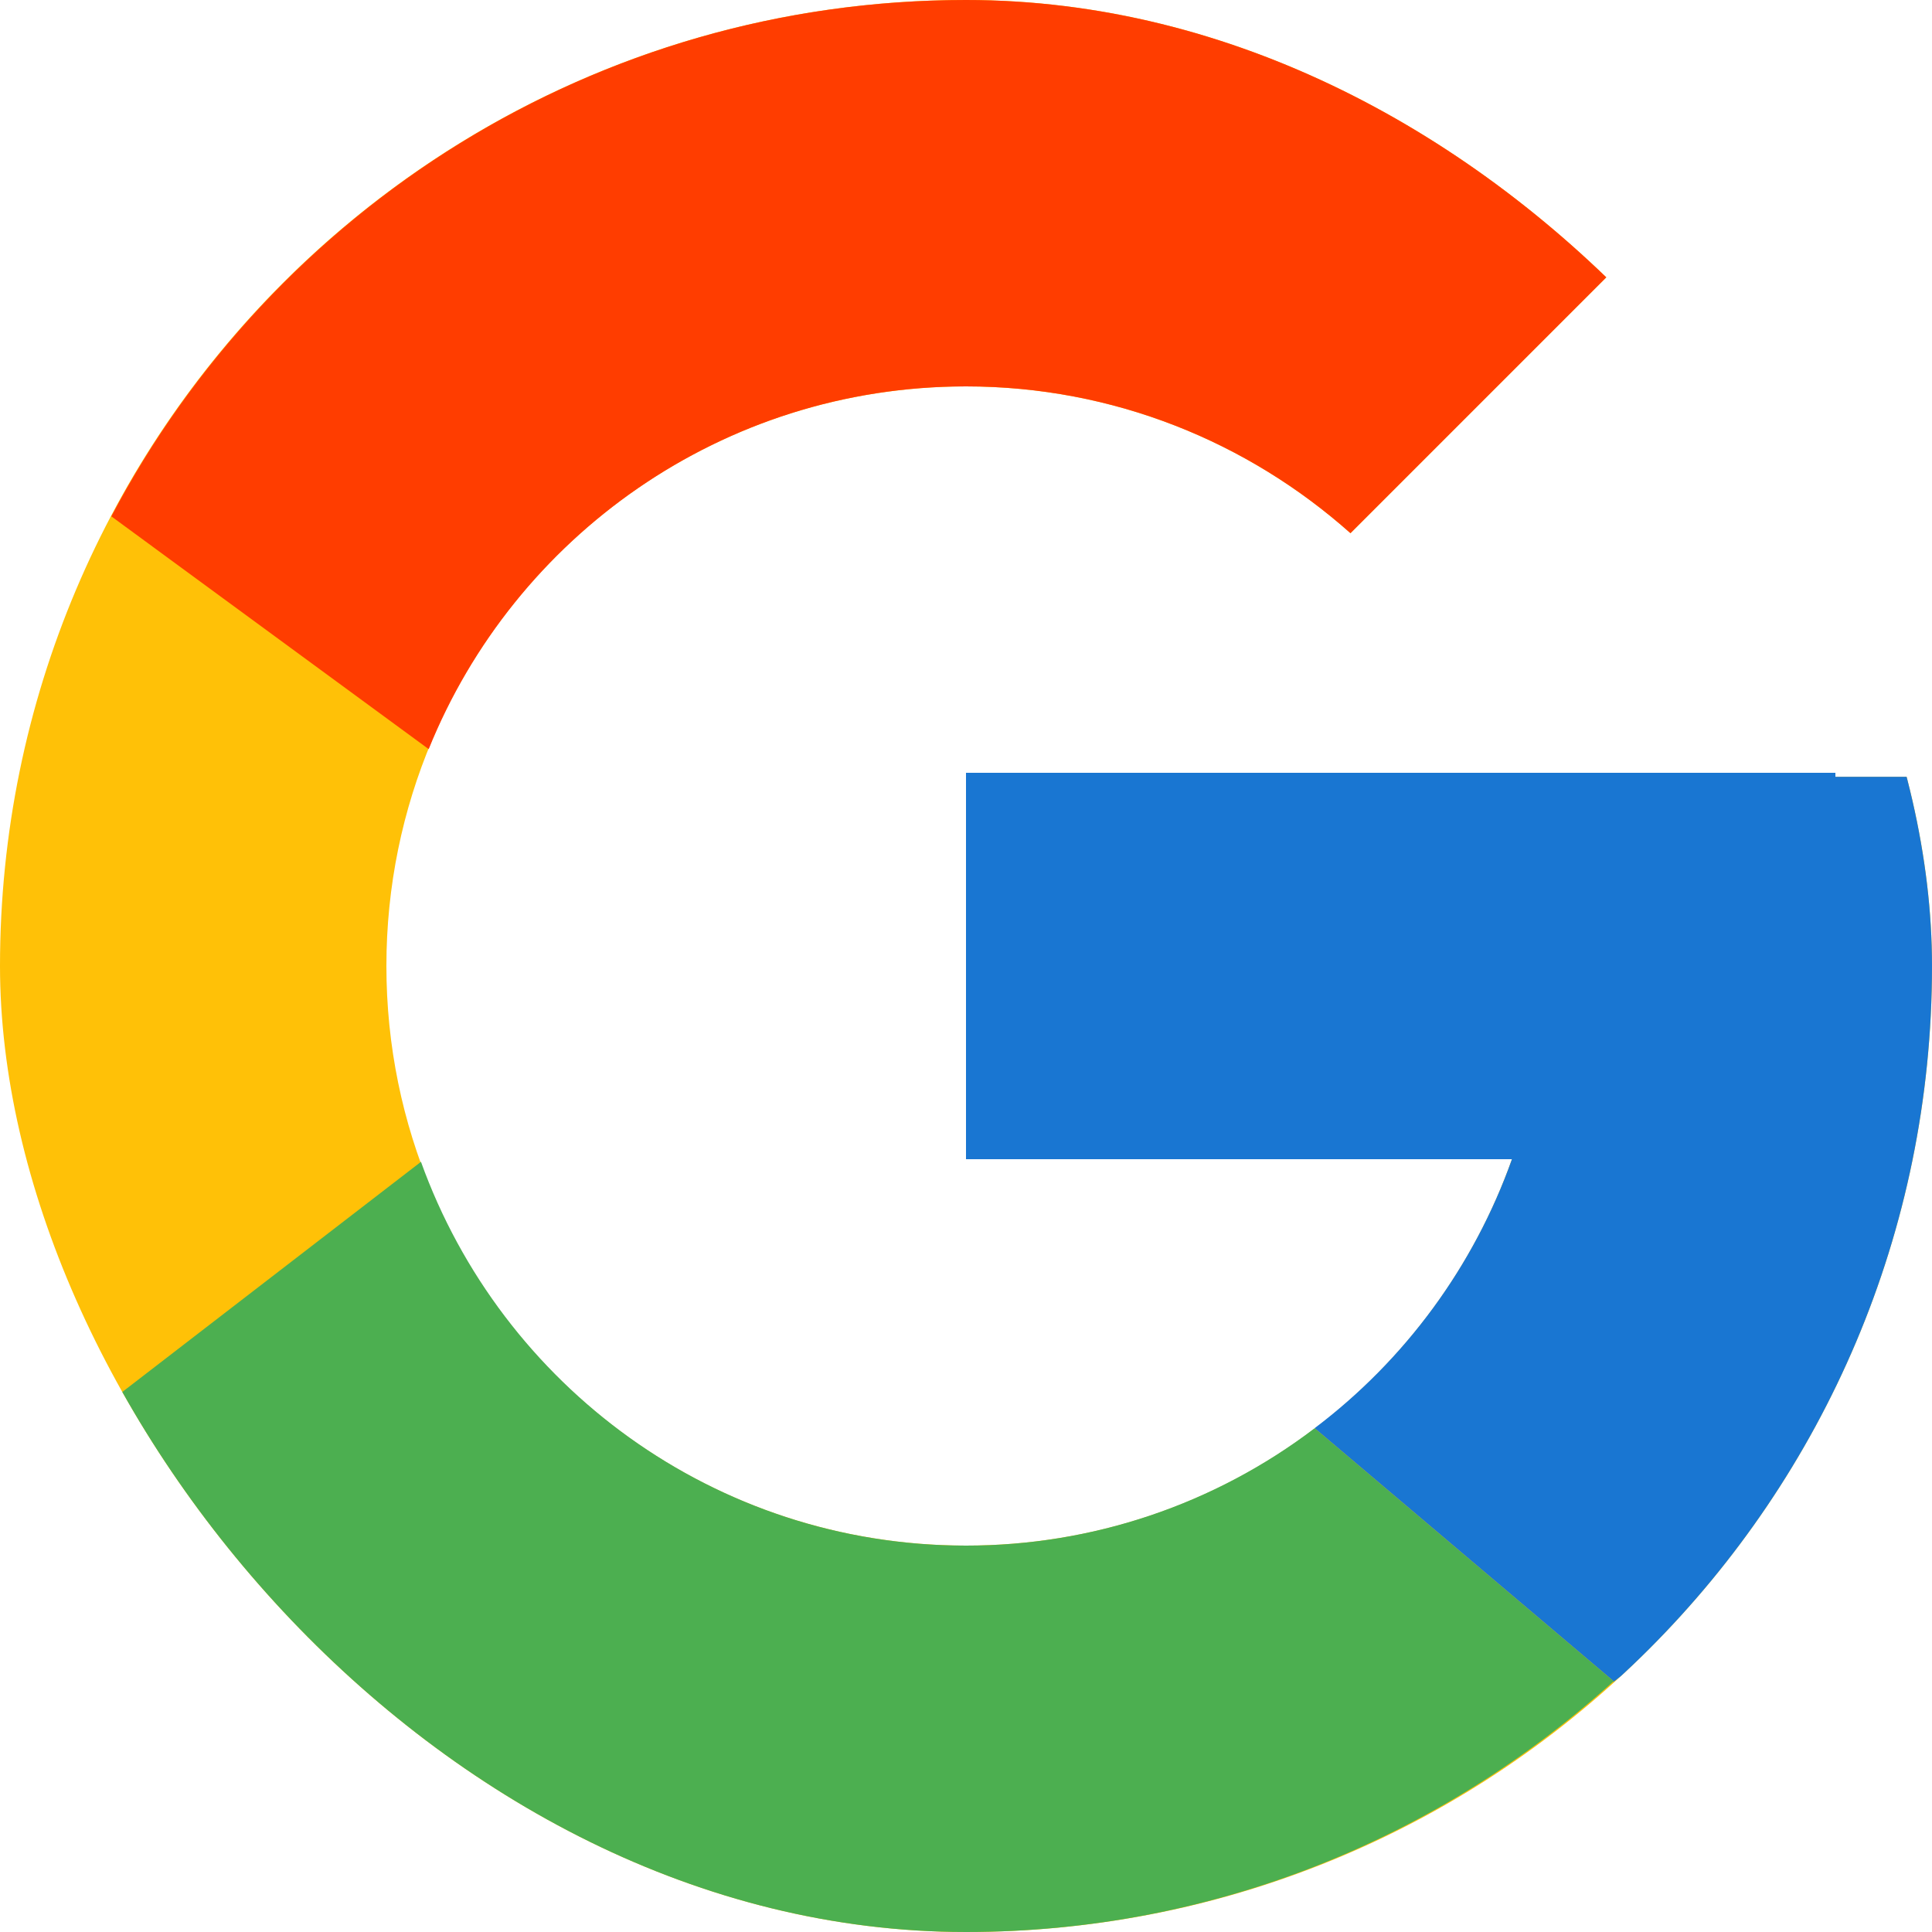
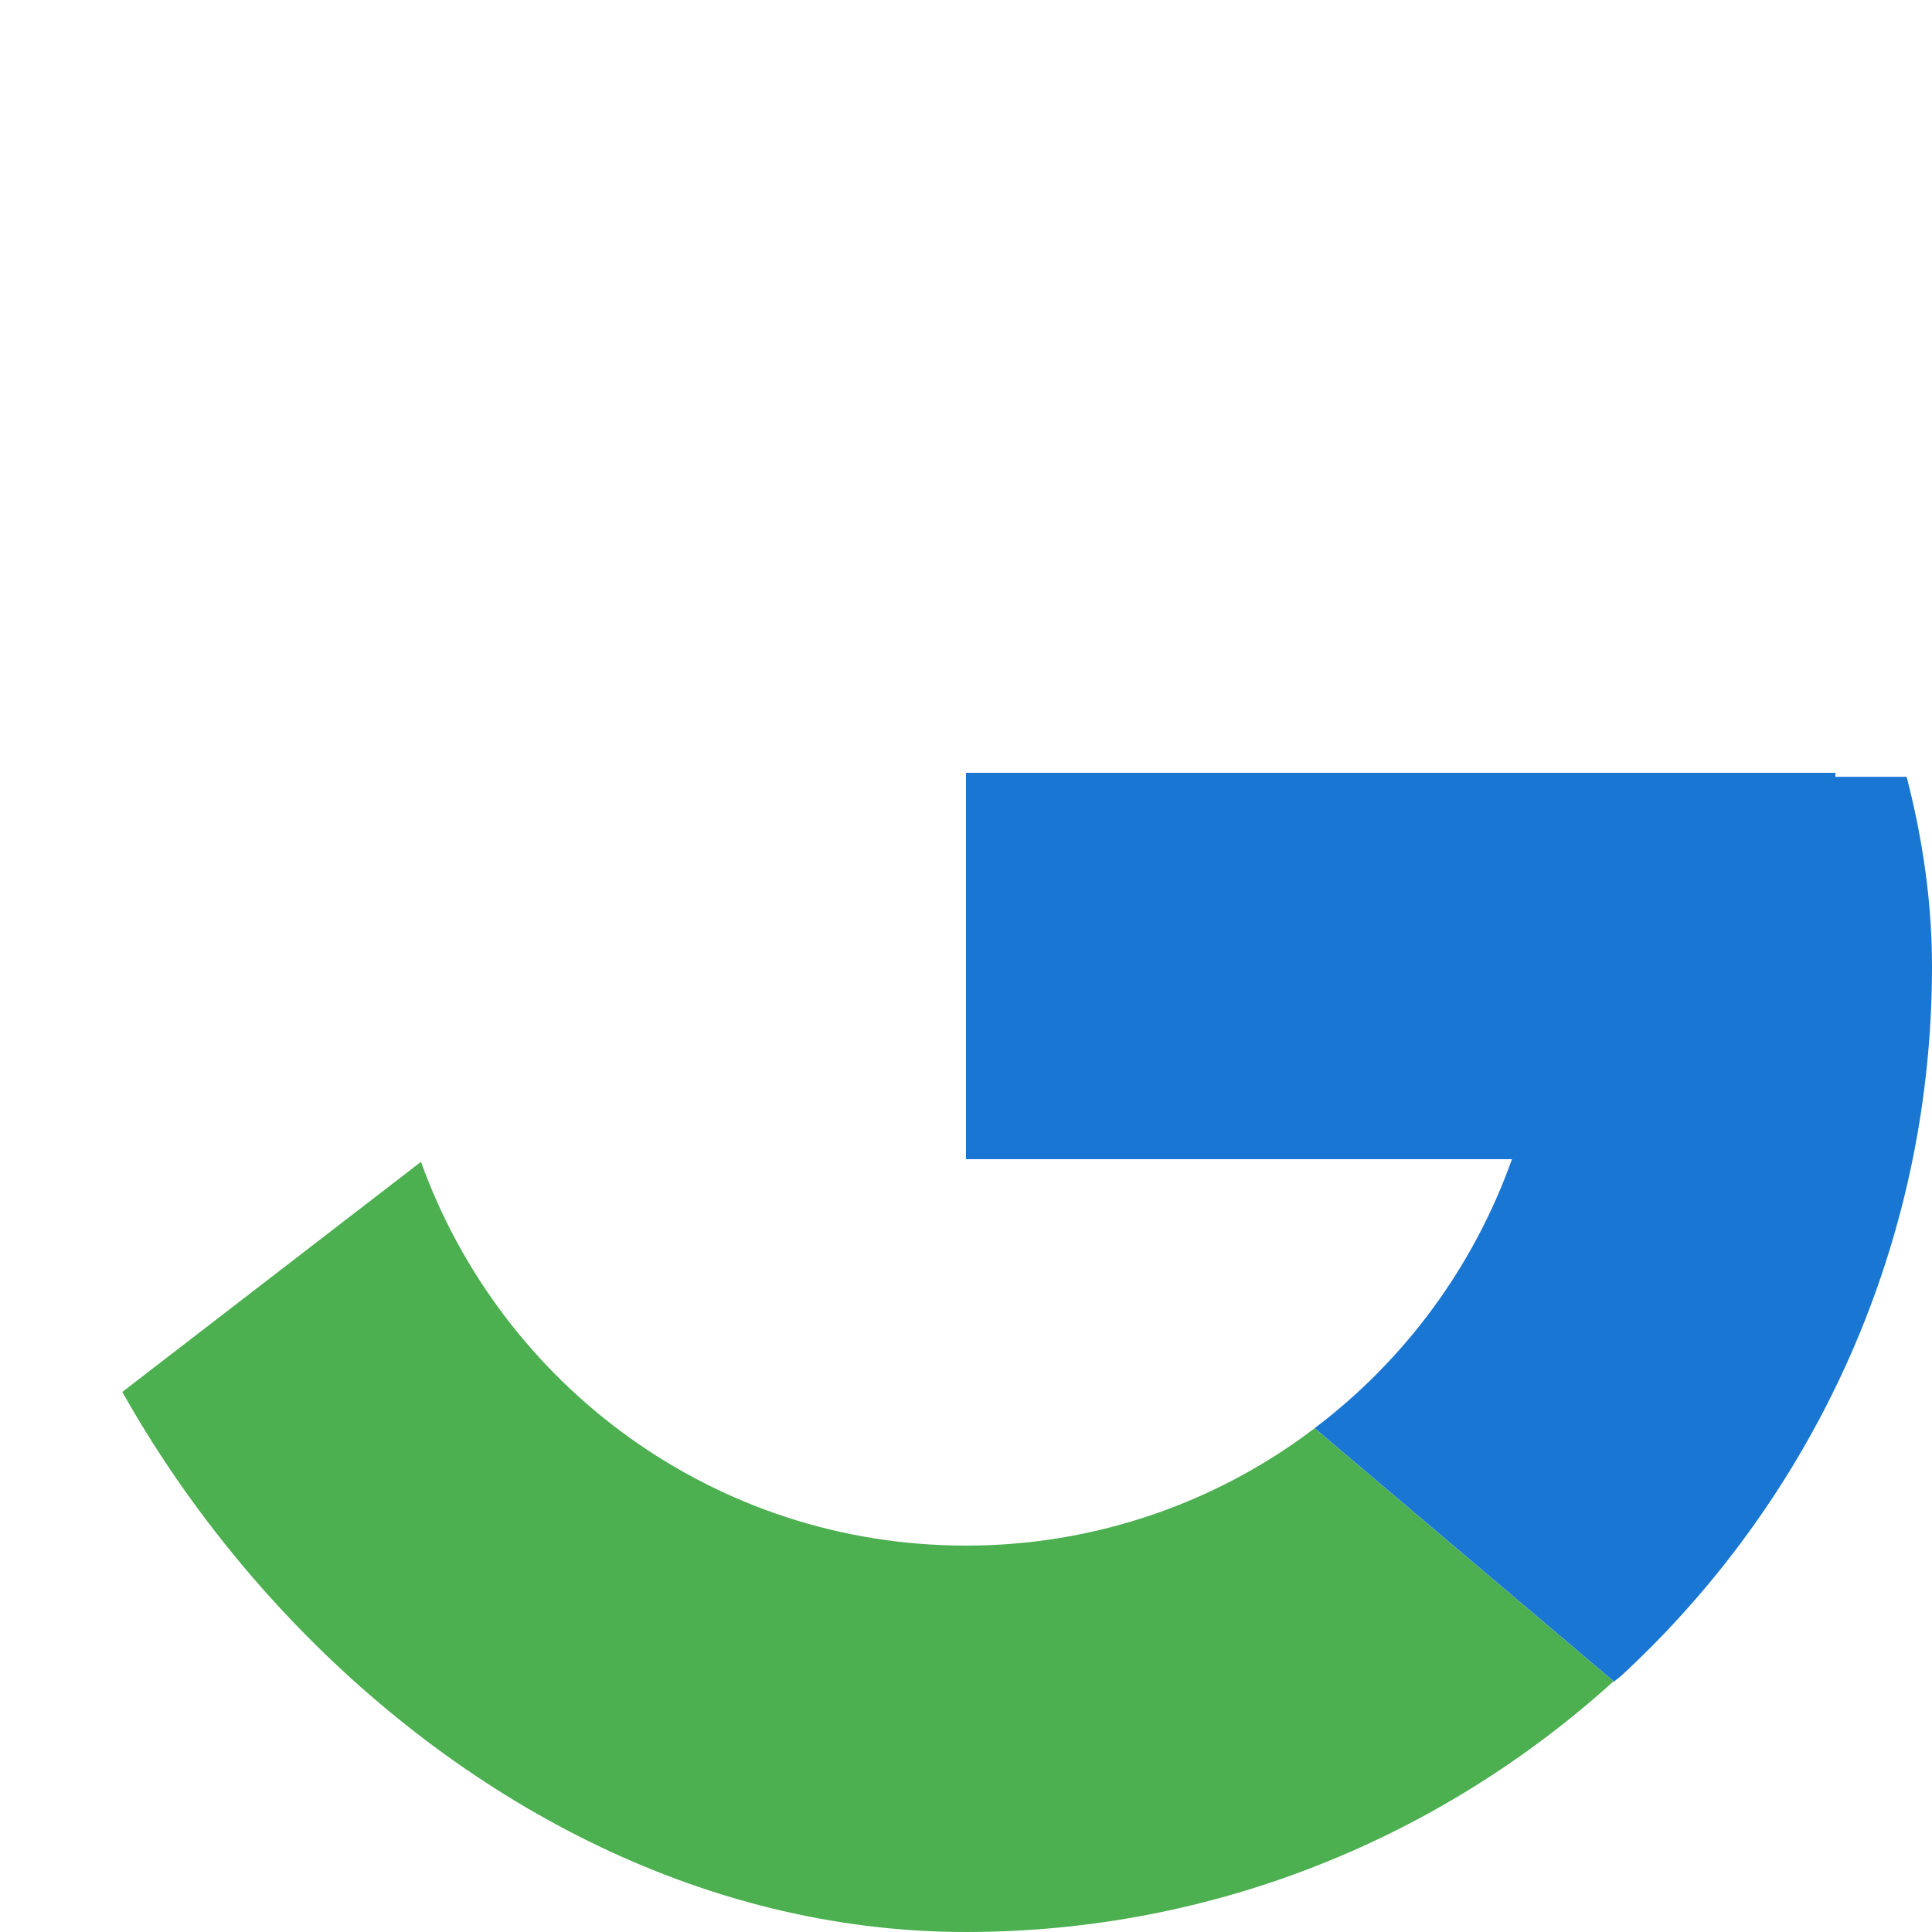
<svg xmlns="http://www.w3.org/2000/svg" width="48" height="48" viewBox="0 0 48 48" fill="none">
  <g clip-path="url(#clip0_430_5472)">
-     <path d="M47.533 19.3H45.6V19.2H24V28.8H37.564C35.585 34.388 30.268 38.4 24 38.4C16.048 38.4 9.6 31.952 9.6 24C9.6 16.048 16.048 9.6 24 9.6C27.671 9.6 31.01 10.985 33.553 13.247L40.342 6.458C36.055 2.464 30.322 0 24 0C10.746 0 0 10.746 0 24C0 37.254 10.746 48 24 48C37.254 48 48 37.254 48 24C48 22.391 47.834 20.82 47.533 19.3Z" fill="#FFC107" />
-     <path d="M2.766 12.829L10.651 18.612C12.784 13.33 17.952 9.6 23.998 9.6C27.669 9.6 31.009 10.985 33.552 13.247L40.34 6.458C36.054 2.464 30.32 0 23.998 0C14.78 0 6.786 5.204 2.766 12.829Z" fill="#FF3D00" />
    <path d="M23.999 48C30.198 48 35.831 45.628 40.09 41.77L32.662 35.484C30.171 37.379 27.128 38.403 23.999 38.4C17.756 38.4 12.456 34.42 10.459 28.865L2.633 34.895C6.605 42.668 14.671 48 23.999 48Z" fill="#4CAF50" />
    <path d="M47.533 19.3H45.6V19.2H24V28.8H37.564C36.617 31.46 34.912 33.784 32.659 35.485L32.663 35.483L40.091 41.769C39.565 42.246 48 36 48 24C48 22.391 47.834 20.82 47.533 19.3Z" fill="#1976D2" />
  </g>
  <defs>
    <clipPath id="clip0_430_5472">
      <rect width="48" height="48" rx="24" fill="white" />
    </clipPath>
  </defs>
</svg>